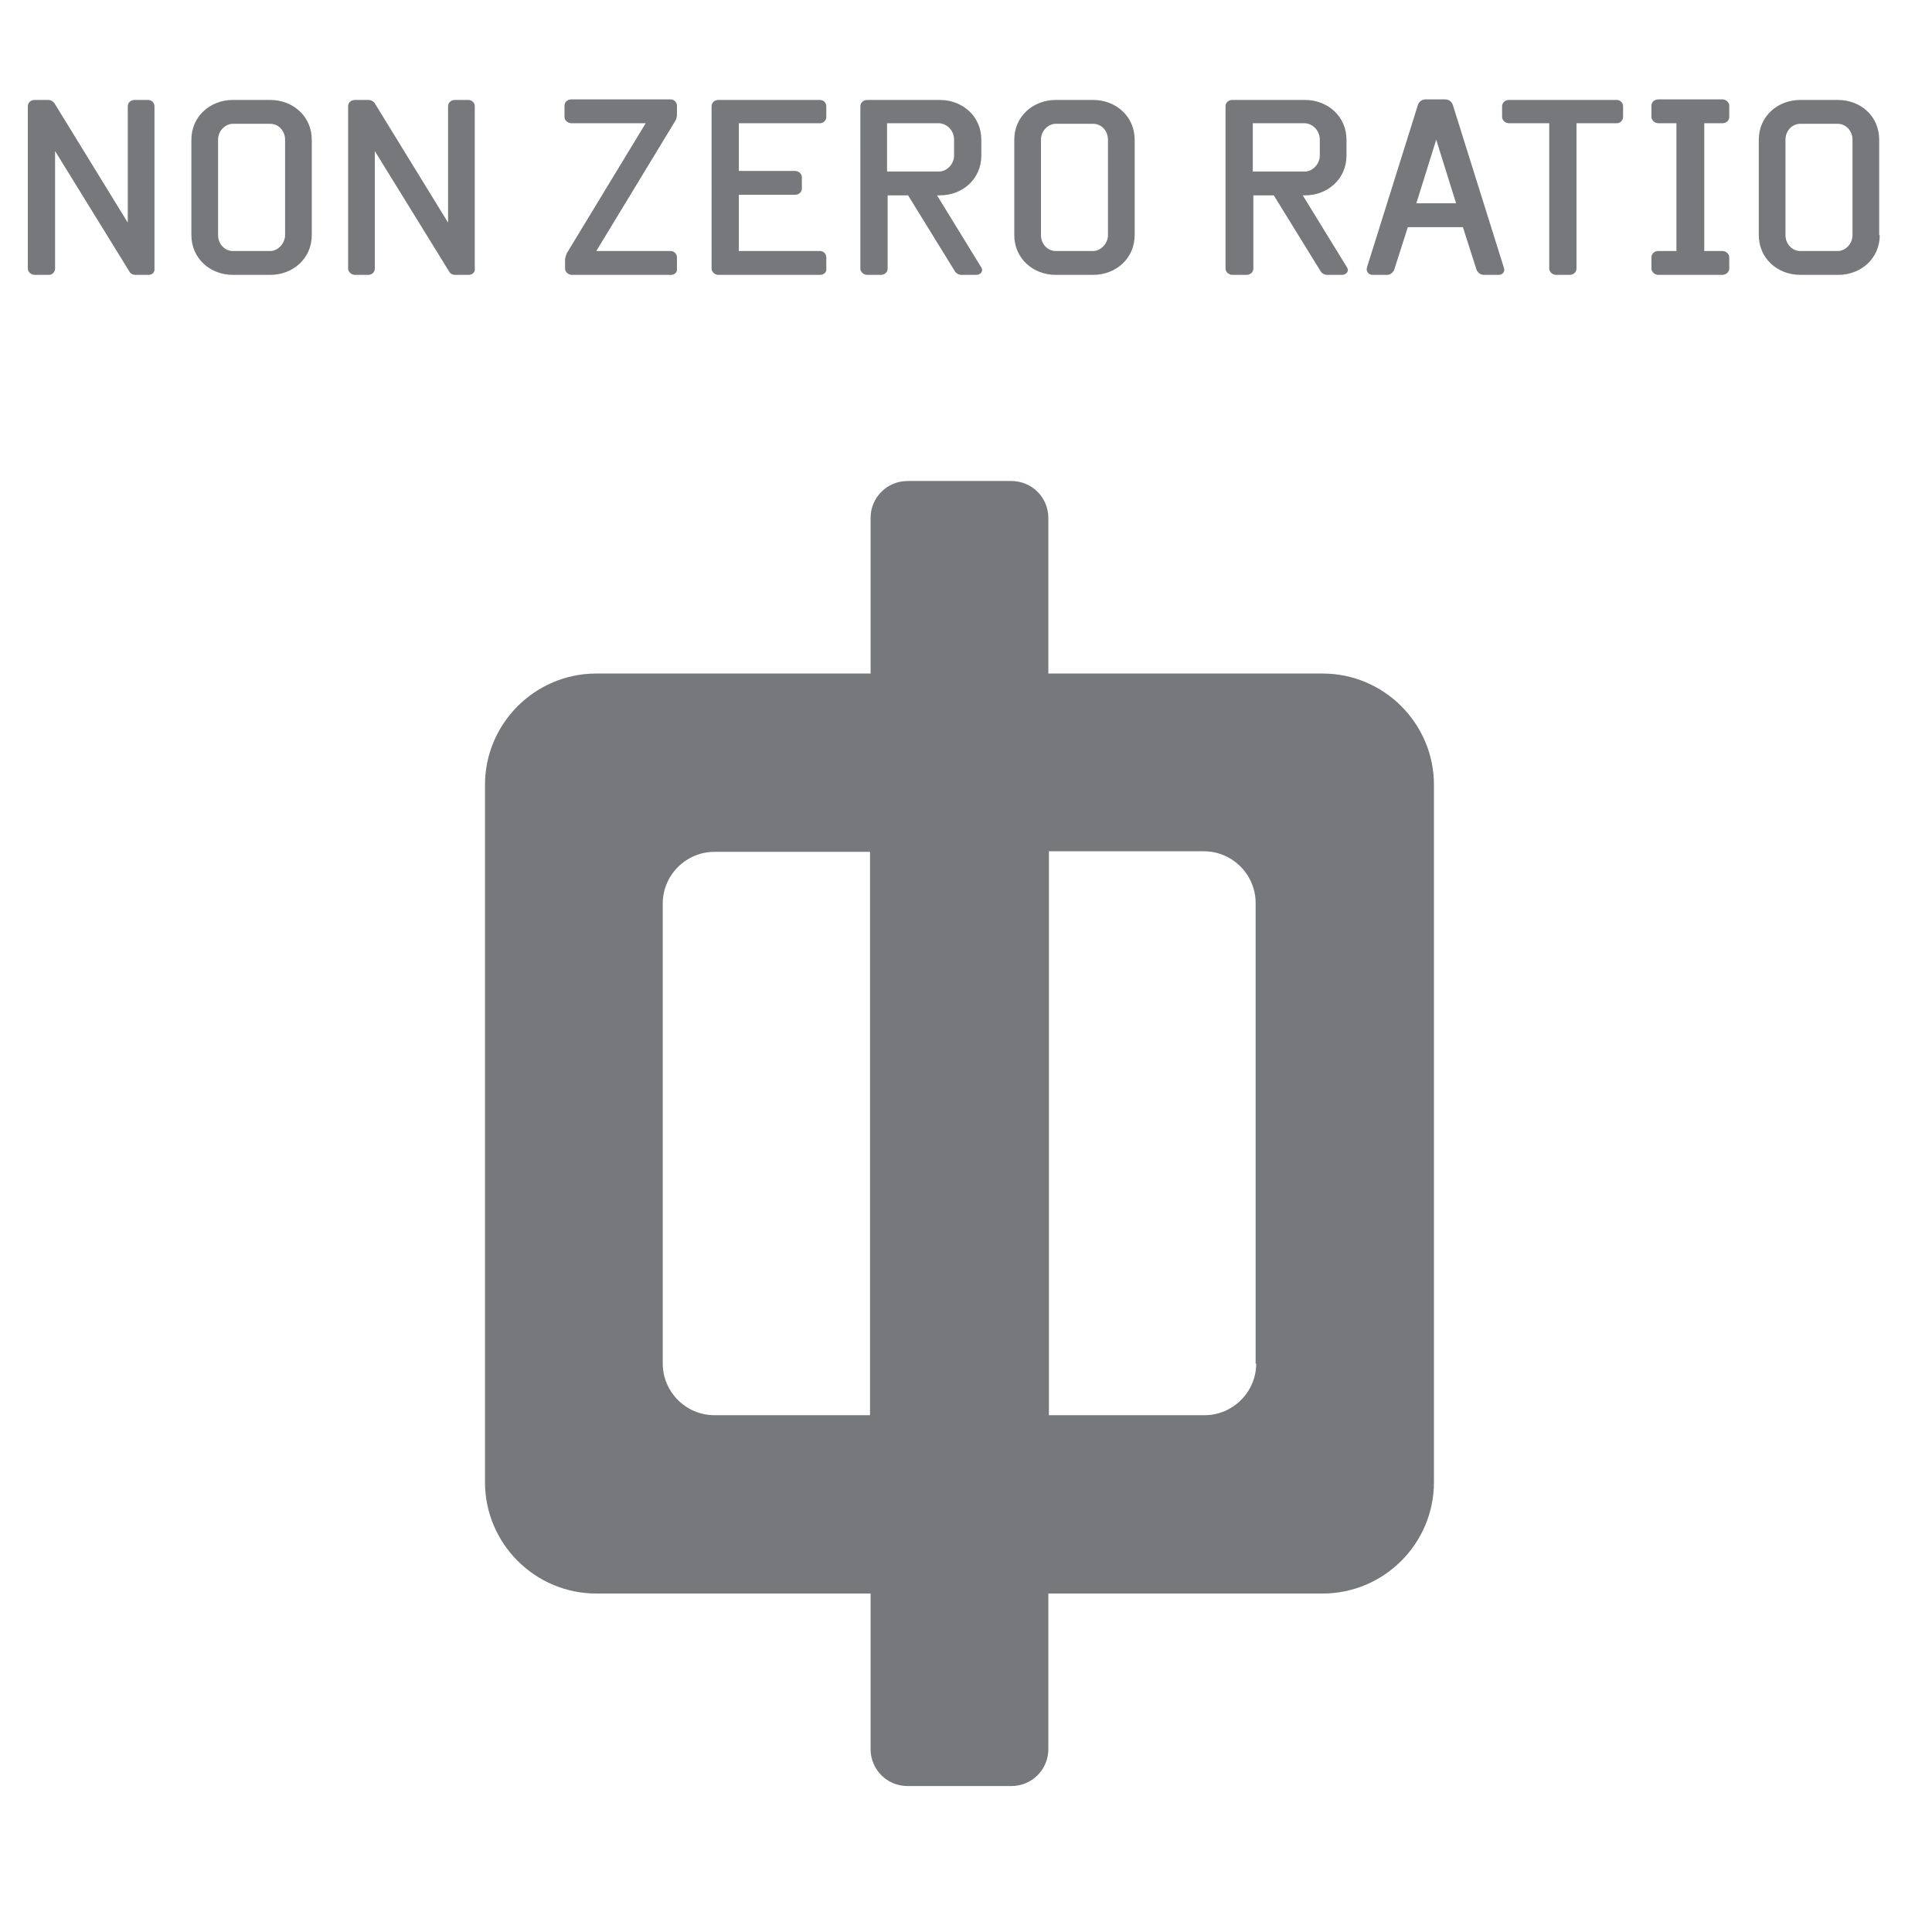
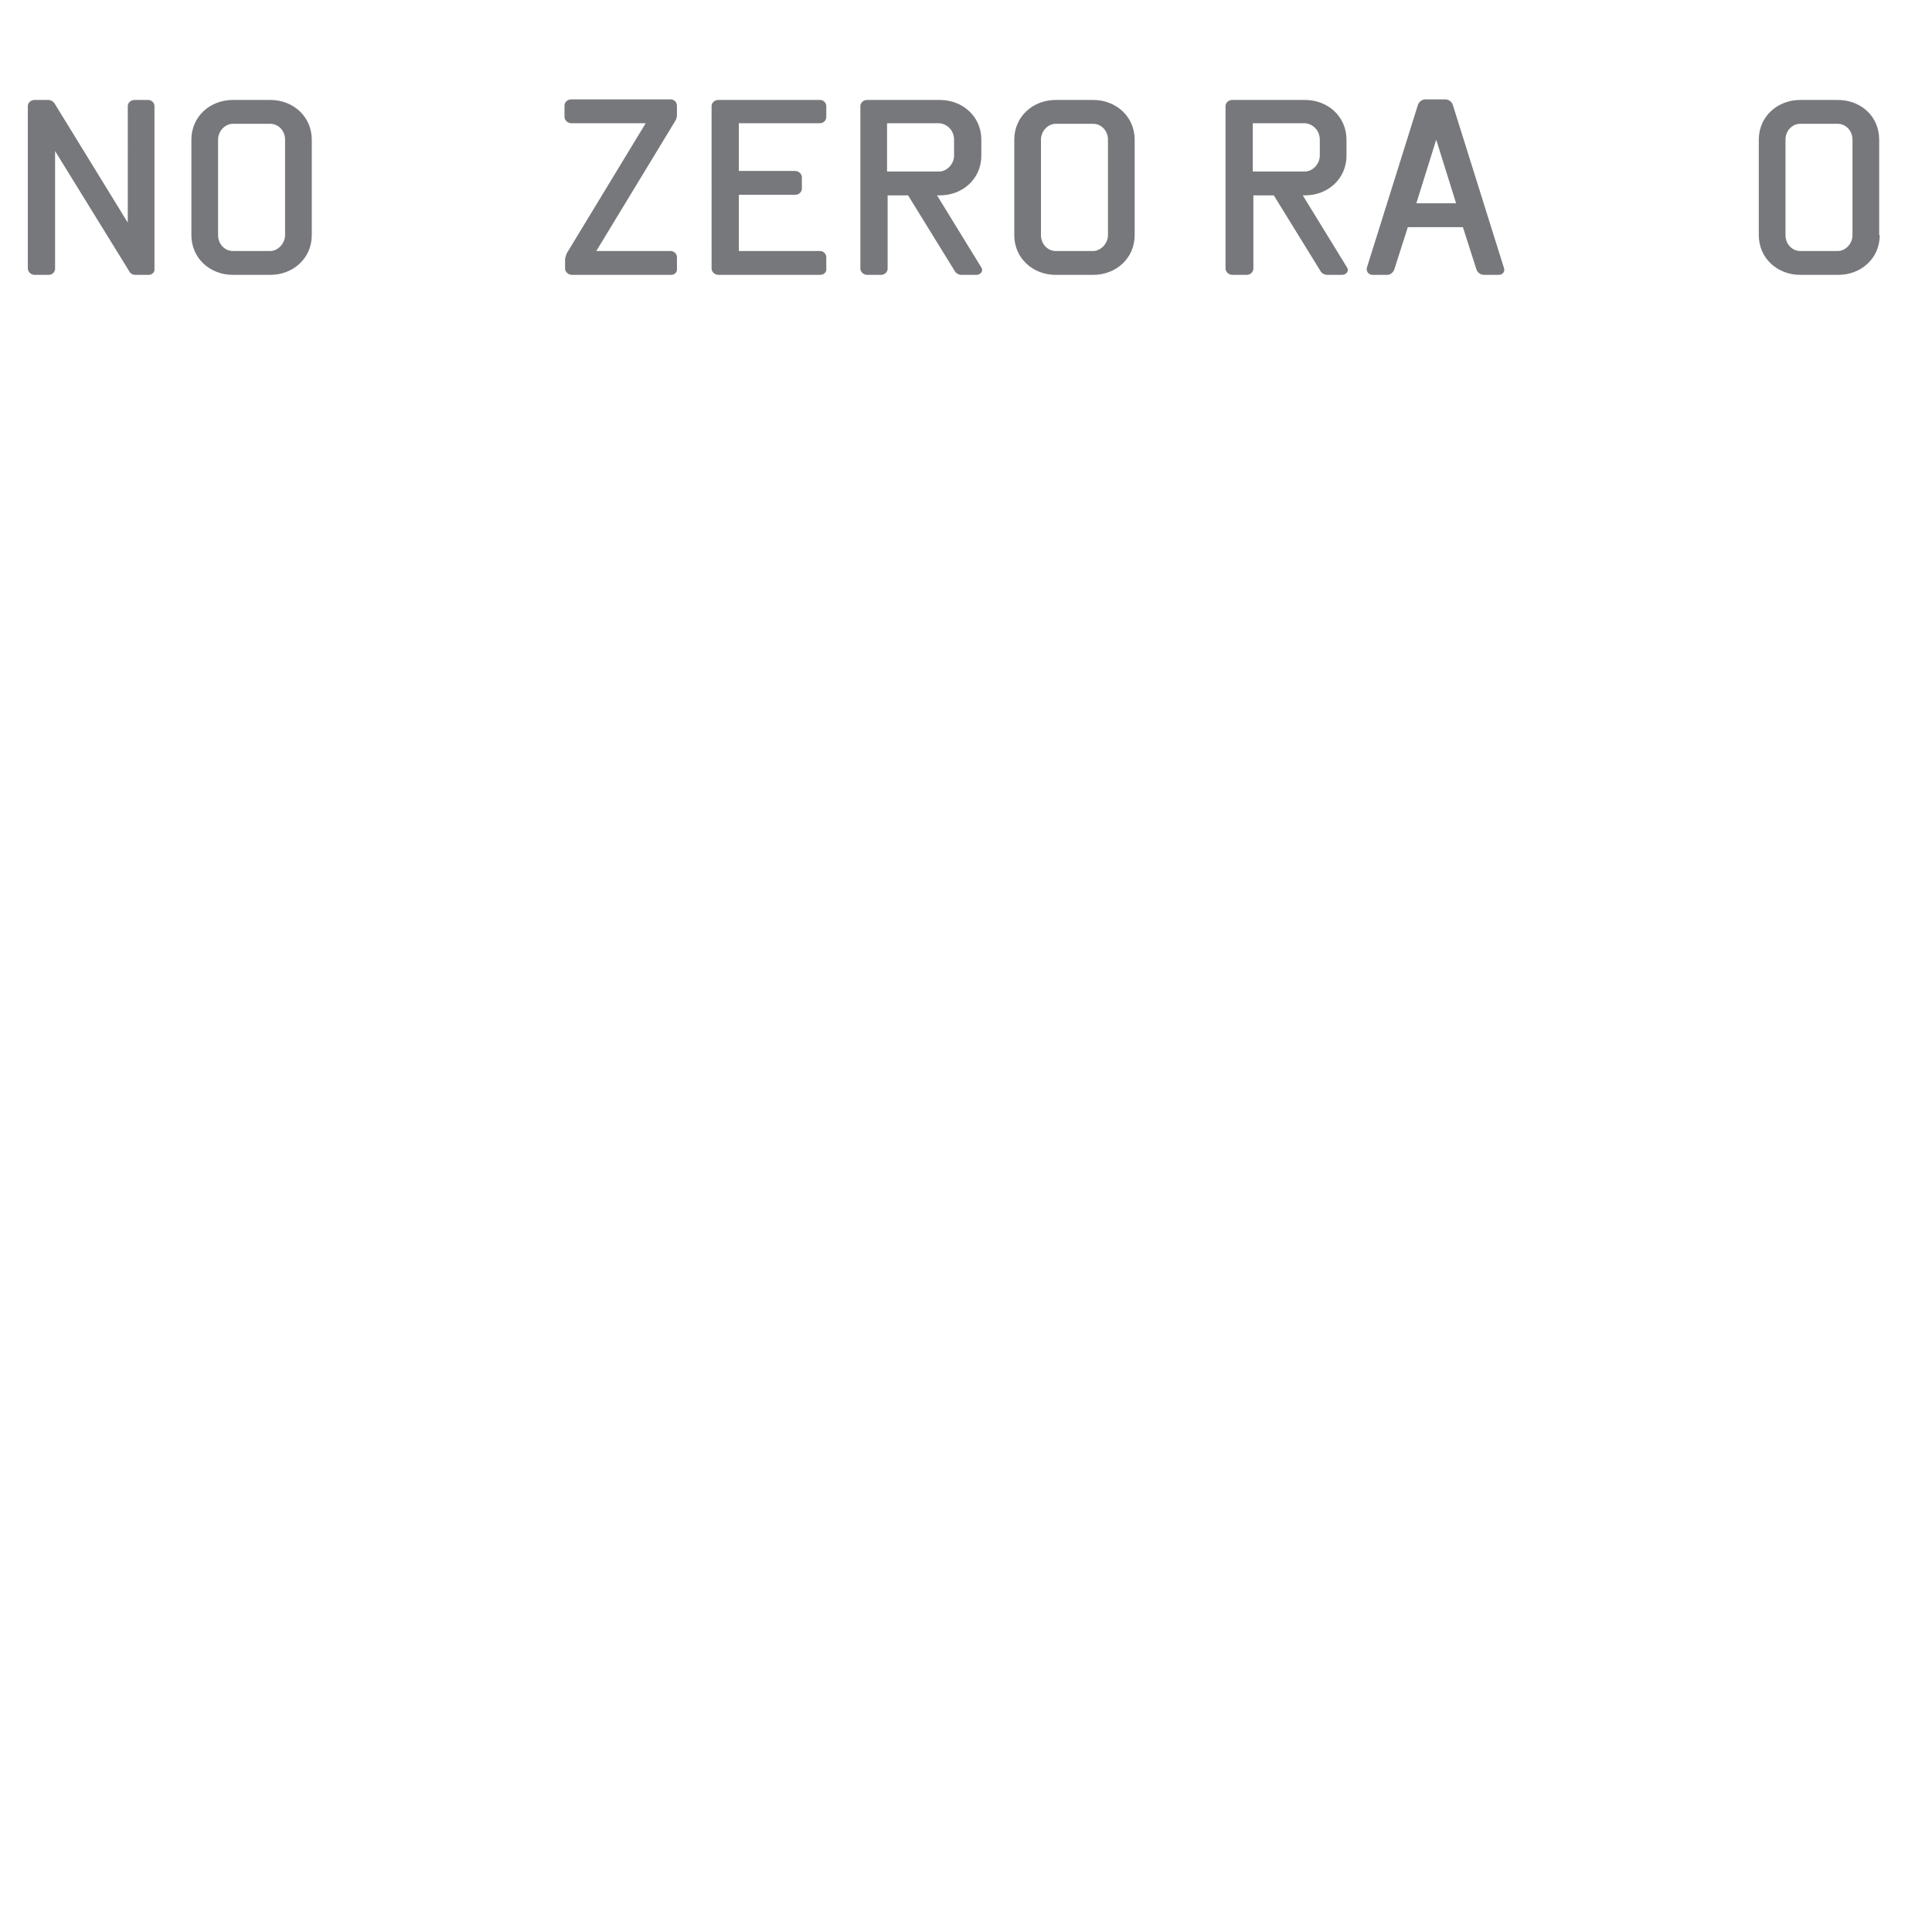
<svg xmlns="http://www.w3.org/2000/svg" version="1.1" id="Layer_1" x="0px" y="0px" viewBox="0 0 340.2 340.2" style="enable-background:new 0 0 340.2 340.2;" xml:space="preserve">
  <style type="text/css">
	.st0{fill:#77787B;}
</style>
-   <path class="st0" d="M232.9,118.6h-48.3V91.2c0-3.6-2.9-6.5-6.5-6.5h-18.3c-3.6,0-6.5,2.9-6.5,6.5v27.4h-48.3  c-10.8,0-19.6,8.8-19.6,19.6V261c0,10.8,8.8,19.6,19.6,19.6h48.3V308c0,3.6,2.9,6.5,6.5,6.5h18.3c3.6,0,6.5-2.9,6.5-6.5v-27.4h48.3  c10.8,0,19.6-8.8,19.6-19.6V138.2C252.5,127.4,243.7,118.6,232.9,118.6z M153.2,249.2h-27.4c-5,0-9.1-4.1-9.1-9.1v-81  c0-5,4.1-9.1,9.1-9.1h27.4V249.2z M221.2,240.1c0,5-4.1,9.1-9.1,9.1h-27.4v-99.3H212c5,0,9.1,4.1,9.1,9.1V240.1z" />
  <g>
    <path class="st0" d="M26.2,48.4h-2.4c-0.4,0-0.7-0.2-0.9-0.4L9.7,26.6v20.7c0,0.6-0.5,1.1-1.1,1.1H6.1c-0.6,0-1.2-0.5-1.2-1.1V18.7   c0-0.6,0.5-1.1,1.2-1.1h2.4c0.5,0,0.9,0.3,1.1,0.6l12.9,21V18.7c0-0.6,0.5-1.1,1.2-1.1h2.4c0.6,0,1.1,0.5,1.1,1.1v28.6   C27.3,47.9,26.8,48.4,26.2,48.4z" />
    <path class="st0" d="M54.9,41.4c0,4.1-3.3,7-7.3,7H41c-4,0-7.3-2.9-7.3-7V24.6c0-4.1,3.3-7,7.3-7h6.6c4,0,7.3,2.9,7.3,7V41.4z    M50.2,24.6c0-1.6-1.2-2.8-2.6-2.8H41c-1.3,0-2.6,1.2-2.6,2.8v16.8c0,1.6,1.2,2.8,2.6,2.8h6.6c1.3,0,2.6-1.3,2.6-2.8V24.6z" />
-     <path class="st0" d="M82.5,48.4h-2.4c-0.4,0-0.7-0.2-0.9-0.4L66,26.6v20.7c0,0.6-0.5,1.1-1.1,1.1h-2.4c-0.6,0-1.2-0.5-1.2-1.1V18.7   c0-0.6,0.5-1.1,1.2-1.1h2.4c0.5,0,0.9,0.3,1.1,0.6l12.9,21V18.7c0-0.6,0.5-1.1,1.2-1.1h2.4c0.6,0,1.1,0.5,1.1,1.1v28.6   C83.7,47.9,83.2,48.4,82.5,48.4z" />
    <path class="st0" d="M118.2,48.4h-17.5c-0.6,0-1.2-0.5-1.2-1.1v-1.6c0-0.3,0.2-0.8,0.3-1.1l13.9-22.9h-13.1c-0.6,0-1.2-0.5-1.2-1.1   v-2c0-0.6,0.5-1.1,1.2-1.1h17.5c0.6,0,1.1,0.5,1.1,1.1v1.6c0,0.4-0.1,0.8-0.3,1.1l-13.9,22.9h13.1c0.6,0,1.1,0.5,1.1,1.1v2   C119.3,47.9,118.8,48.4,118.2,48.4z" />
    <path class="st0" d="M144.4,48.4h-17.9c-0.6,0-1.2-0.5-1.2-1.1V18.7c0-0.6,0.5-1.1,1.2-1.1h17.9c0.6,0,1.1,0.5,1.1,1.1v1.9   c0,0.6-0.5,1.1-1.1,1.1h-14.3v8.4h9.9c0.6,0,1.2,0.5,1.2,1.1v2c0,0.6-0.5,1.1-1.2,1.1h-9.9v9.9h14.3c0.6,0,1.1,0.5,1.1,1.1v2   C145.6,47.9,145.1,48.4,144.4,48.4z" />
    <path class="st0" d="M171.9,48.4h-2.6c-0.5,0-1-0.3-1.2-0.7l-8.2-13.3h-3.6v12.9c0,0.6-0.5,1.1-1.2,1.1h-2.4   c-0.6,0-1.2-0.5-1.2-1.1V18.7c0-0.6,0.5-1.1,1.2-1.1l12.8,0c4,0,7.3,2.9,7.3,7v2.8c0,4.1-3.3,7-7.3,7H165l7.8,12.7   C173.2,47.7,172.7,48.4,171.9,48.4z M168,24.6c0-1.6-1.2-2.8-2.6-2.9h-9.2v8.5h9.2c1.3,0,2.6-1.3,2.6-2.8L168,24.6z" />
    <path class="st0" d="M199.8,41.4c0,4.1-3.3,7-7.3,7h-6.6c-4,0-7.3-2.9-7.3-7V24.6c0-4.1,3.3-7,7.3-7h6.6c4,0,7.3,2.9,7.3,7V41.4z    M195.1,24.6c0-1.6-1.2-2.8-2.6-2.8h-6.6c-1.3,0-2.6,1.2-2.6,2.8v16.8c0,1.6,1.2,2.8,2.6,2.8h6.6c1.3,0,2.6-1.3,2.6-2.8V24.6z" />
    <path class="st0" d="M236.3,48.4h-2.6c-0.5,0-1-0.3-1.2-0.7l-8.2-13.3h-3.6v12.9c0,0.6-0.5,1.1-1.2,1.1H217c-0.6,0-1.2-0.5-1.2-1.1   V18.7c0-0.6,0.5-1.1,1.2-1.1l12.8,0c4,0,7.3,2.9,7.3,7v2.8c0,4.1-3.3,7-7.3,7h-0.4l7.8,12.7C237.6,47.7,237.1,48.4,236.3,48.4z    M232.4,24.6c0-1.6-1.2-2.8-2.6-2.9h-9.2v8.5h9.2c1.3,0,2.6-1.3,2.6-2.8L232.4,24.6z" />
    <path class="st0" d="M263.9,48.4h-2.6c-0.6,0-1.1-0.4-1.3-0.9l-2.4-7.5h-9.7l-2.4,7.5c-0.2,0.5-0.7,0.9-1.2,0.9h-2.6   c-0.7,0-1.2-0.6-1-1.3l9-28.7c0.2-0.5,0.7-0.9,1.3-0.9h3.5c0.6,0,1.1,0.4,1.3,0.9l9,28.7C265.1,47.8,264.6,48.4,263.9,48.4z    M252.9,24.6l-3.5,11.2h7L252.9,24.6z" />
-     <path class="st0" d="M284.7,21.7h-7.1v25.6c0,0.6-0.5,1.1-1.2,1.1H274c-0.6,0-1.2-0.5-1.2-1.1V21.7h-7.1c-0.6,0-1.2-0.5-1.2-1.1   v-1.9c0-0.6,0.5-1.1,1.2-1.1h19c0.6,0,1.1,0.5,1.1,1.1v1.9C285.8,21.2,285.3,21.7,284.7,21.7z" />
-     <path class="st0" d="M303.3,48.4H292c-0.6,0-1.2-0.5-1.2-1.1v-2c0-0.6,0.5-1.1,1.2-1.1h3.2V21.7H292c-0.6,0-1.2-0.5-1.2-1.1v-2   c0-0.6,0.5-1.1,1.2-1.1h11.3c0.6,0,1.2,0.5,1.2,1.1v2c0,0.6-0.5,1.1-1.2,1.1h-3.2v22.5h3.2c0.6,0,1.2,0.5,1.2,1.1v2   C304.5,47.9,303.9,48.4,303.3,48.4z" />
    <path class="st0" d="M331,41.4c0,4.1-3.3,7-7.3,7H317c-4,0-7.3-2.9-7.3-7V24.6c0-4.1,3.3-7,7.3-7h6.6c4.1,0,7.3,2.9,7.3,7V41.4z    M326.2,24.6c0-1.6-1.2-2.8-2.6-2.8h-6.6c-1.4,0-2.6,1.2-2.6,2.8v16.8c0,1.6,1.2,2.8,2.6,2.8h6.6c1.4,0,2.6-1.3,2.6-2.8V24.6z" />
  </g>
</svg>